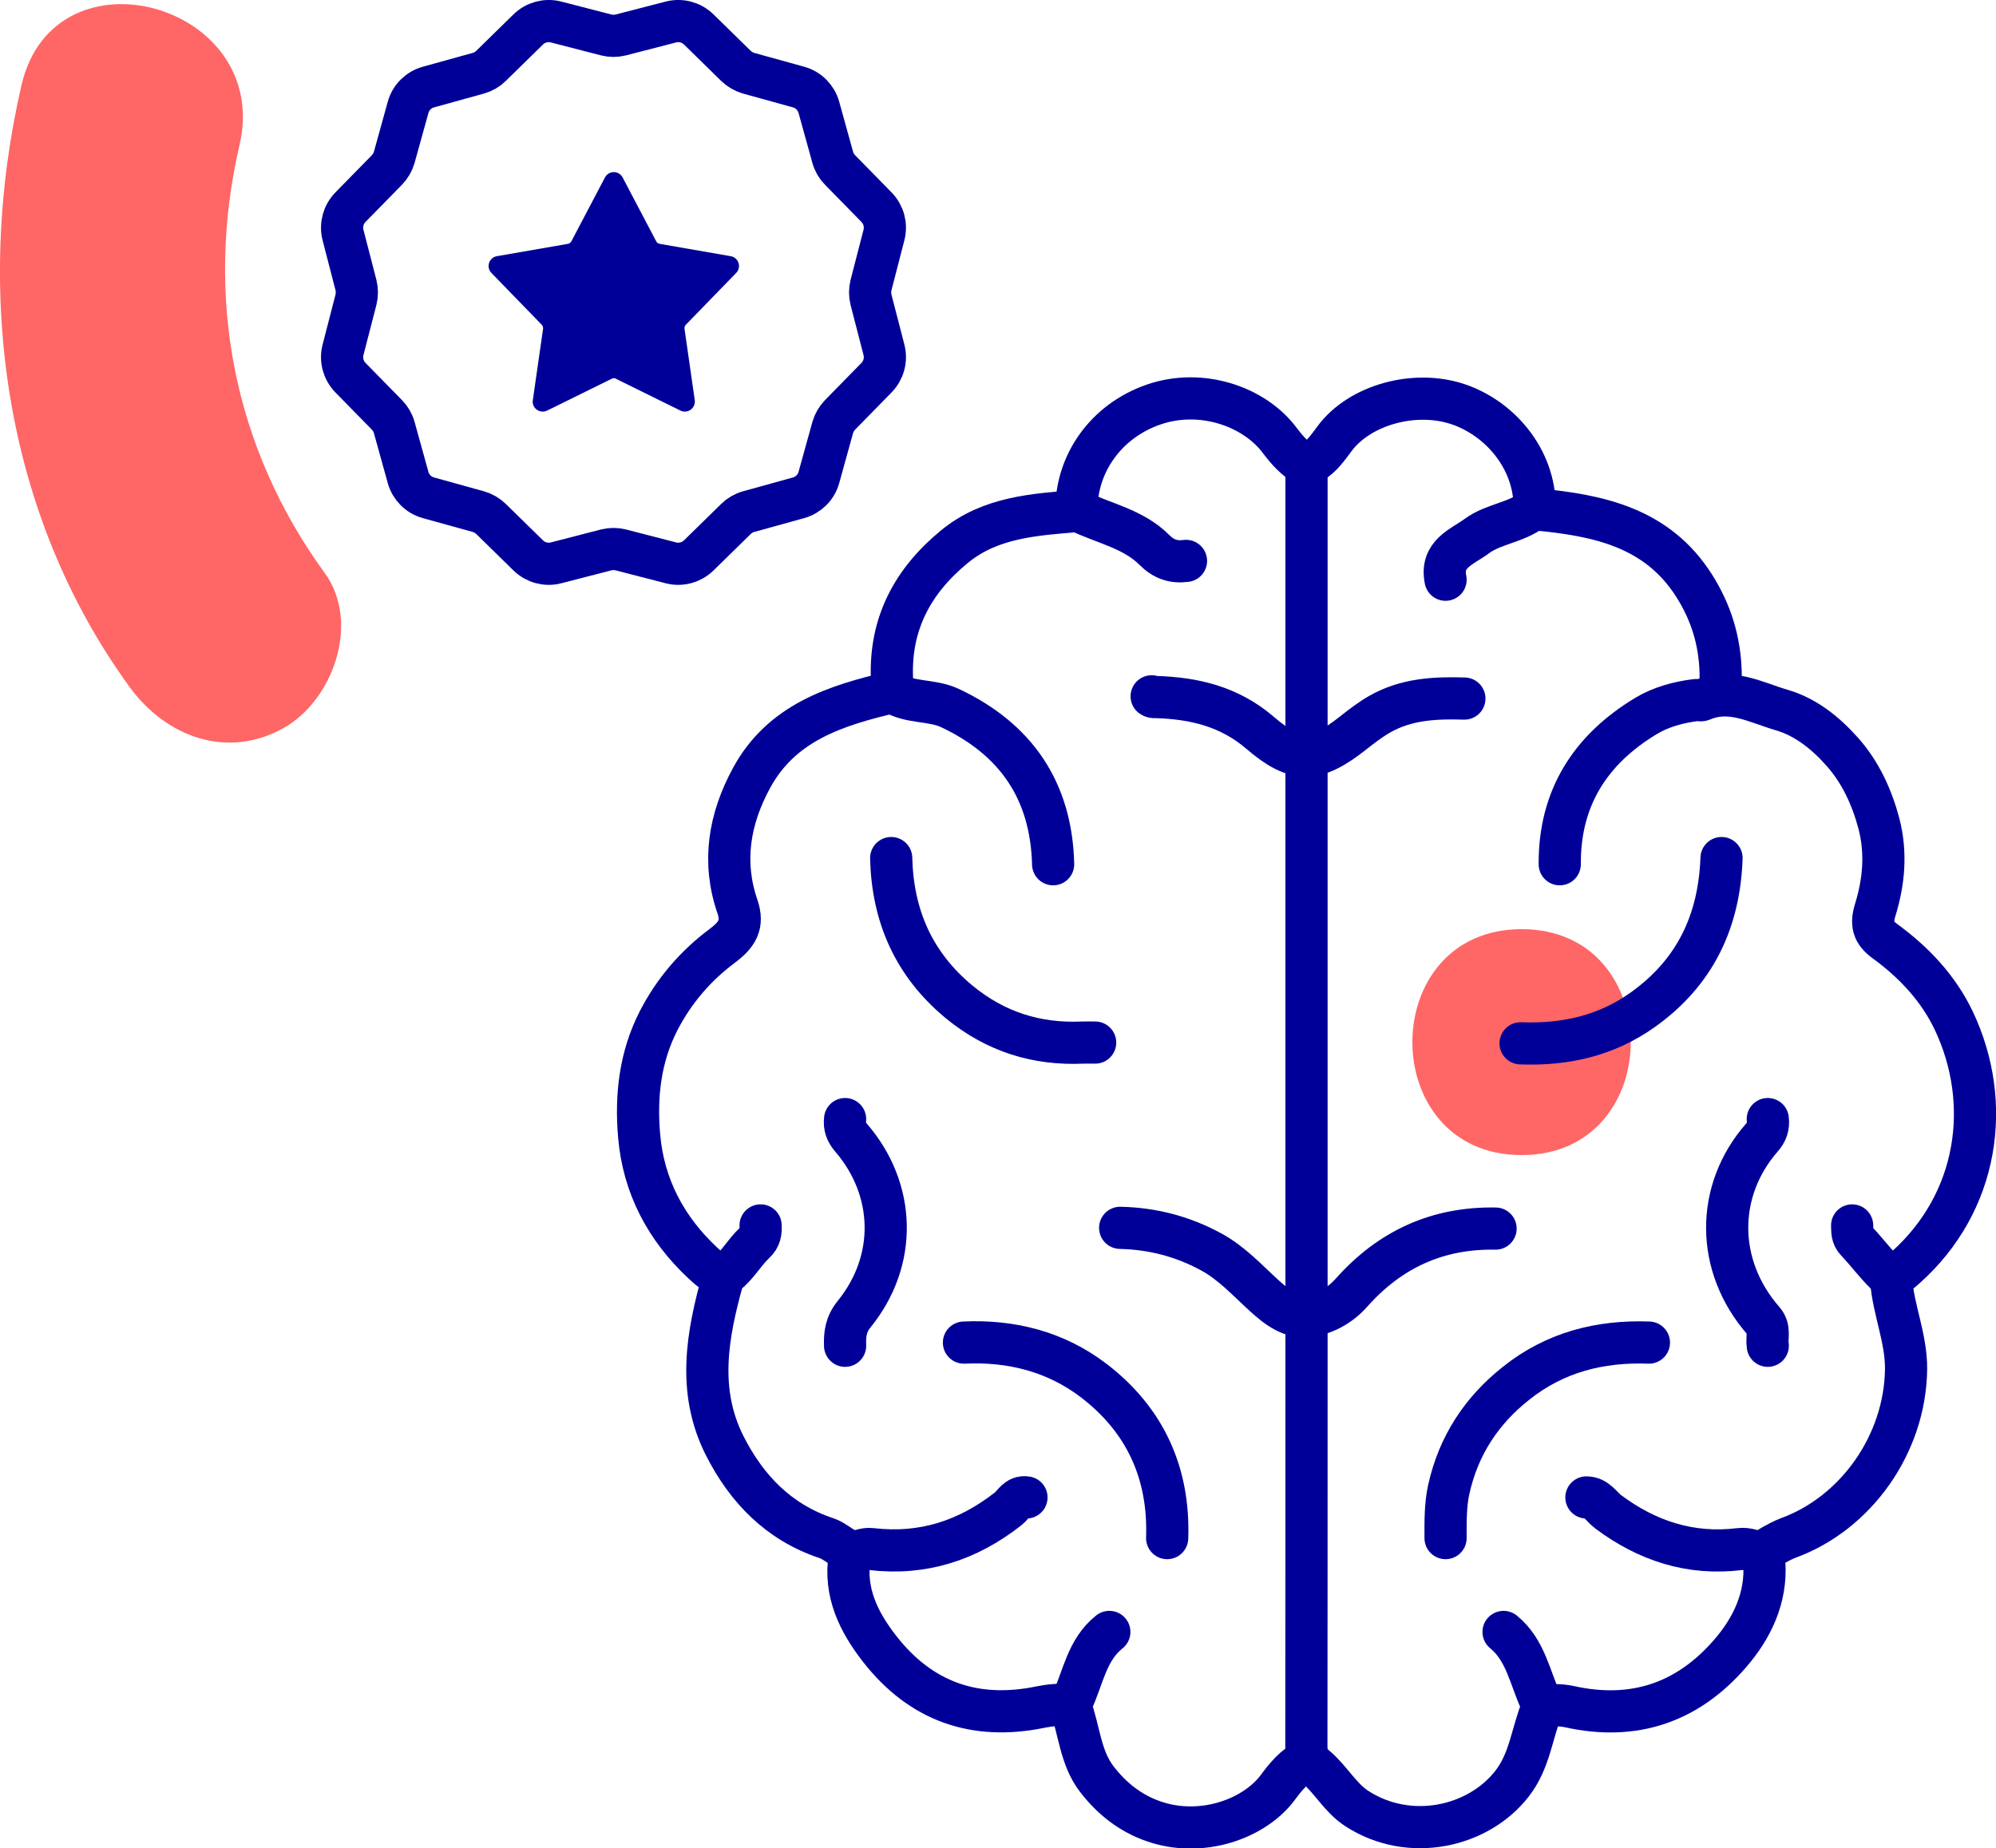
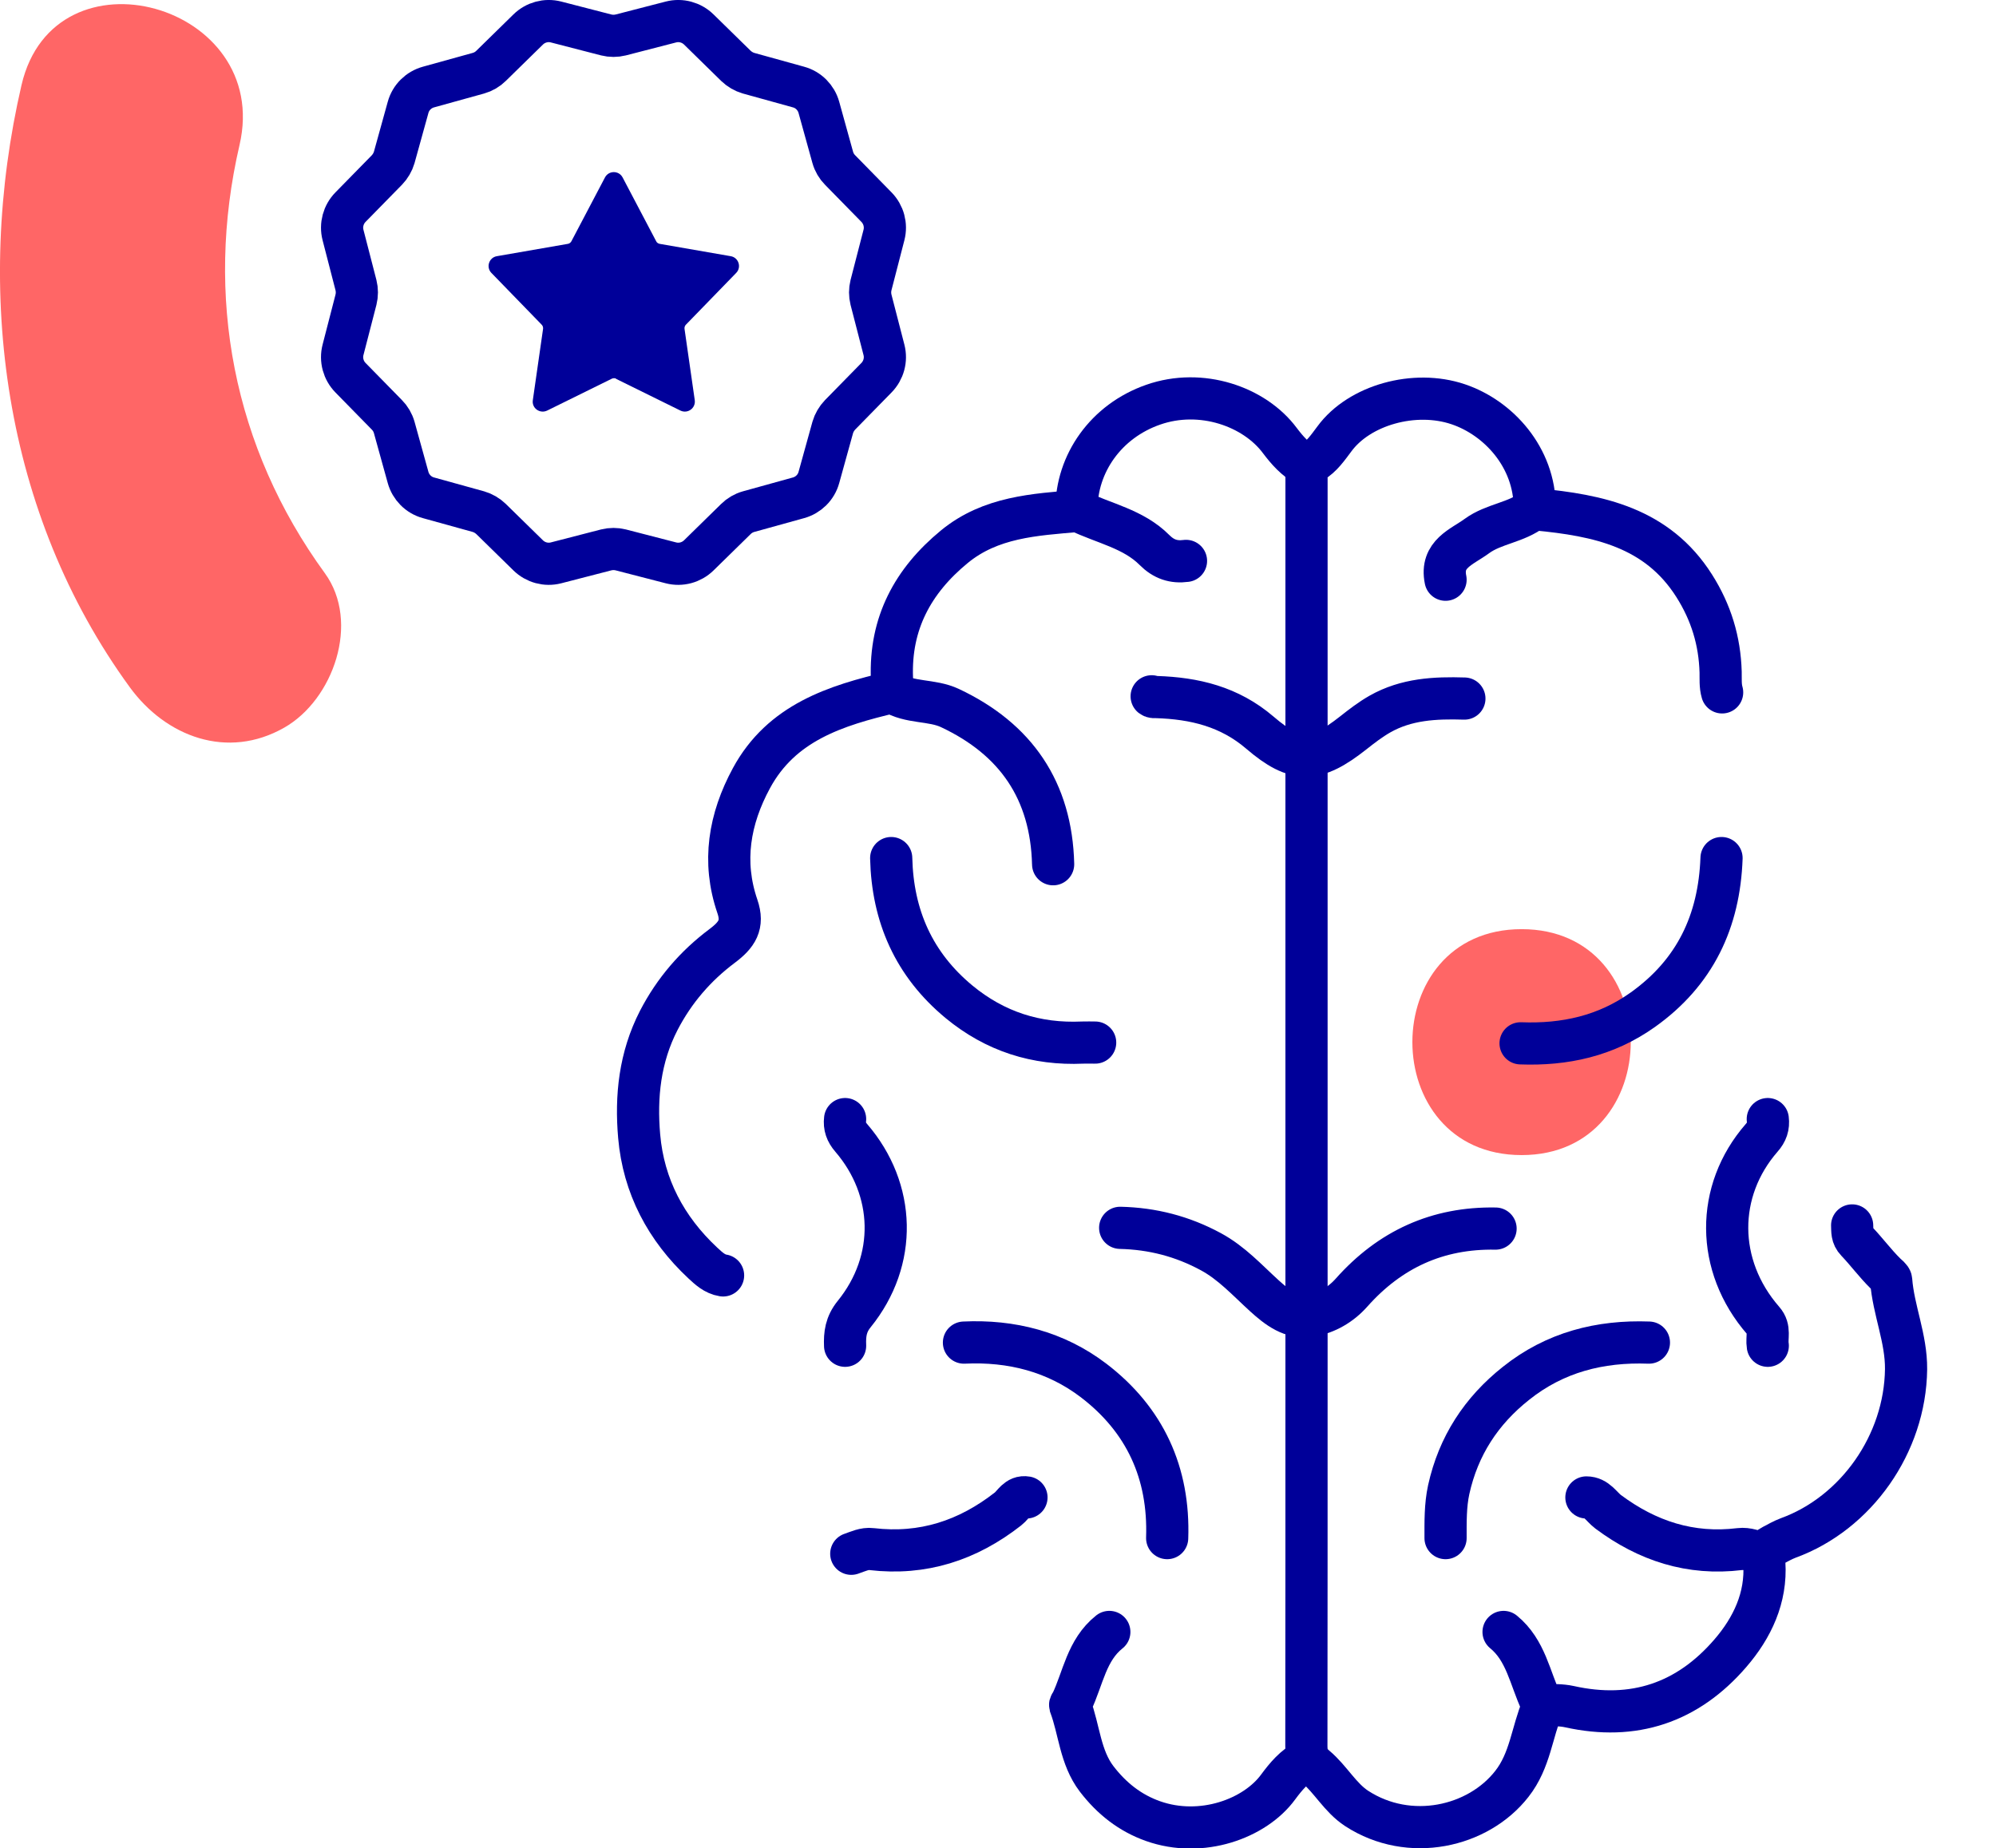
<svg xmlns="http://www.w3.org/2000/svg" id="Capa_2" data-name="Capa 2" viewBox="0 0 132.5 122.72">
  <defs>
    <style>      .cls-1 {        fill: #f66;      }      .cls-2 {        fill: none;        stroke: #009;        stroke-linecap: round;        stroke-linejoin: round;        stroke-width: 2.8px;      }      .cls-3 {        fill: #009;      }    </style>
  </defs>
  <g id="Capa_1-2" data-name="Capa 1">
    <g>
      <path class="cls-1" d="M21.56,38.05c-6.07-8.34-7.99-18.38-5.66-28.42C18.08.24,3.62-3.77,1.43,5.64-1.74,19.32.23,34.11,8.61,45.62c2.4,3.3,6.49,4.84,10.26,2.69,3.25-1.85,5.07-6.99,2.69-10.26h0Z" />
-       <path class="cls-1" d="M101.01,76.69c9.65,0,9.67-15,0-15s-9.67,15,0,15h0Z" />
+       <path class="cls-1" d="M101.01,76.69c9.65,0,9.67-15,0-15s-9.67,15,0,15h0" />
      <g>
        <g>
          <path class="cls-2" d="M101.88,33.71c0-3.35-2.41-5.97-5.08-6.87-2.9-.98-6.57.05-8.22,2.3-.42.56-.85,1.19-1.46,1.54-.52.3-.39.68-.39,1.07,0,6.99,0,13.98,0,20.97v38.61c0,8.2,0,16.4-.01,24.6,0,.59.14.97.62,1.37.99.83,1.62,2.05,2.72,2.77,3.51,2.28,8.07,1.23,10.3-1.63,1.22-1.55,1.33-3.43,2.04-5.11.04-.1-.04-.21-.09-.31-.75-1.6-1.02-3.46-2.5-4.67" />
          <path class="cls-2" d="M69.91,57.38c-.12-4.89-2.47-8.31-6.85-10.37-1.21-.57-2.66-.31-3.84-1.05-3.74.88-7.34,2.01-9.34,5.71-1.46,2.7-1.95,5.54-.93,8.51.42,1.22-.03,1.89-1.02,2.63-1.75,1.31-3.17,2.95-4.2,4.94-1.26,2.45-1.53,5.05-1.3,7.69.29,3.32,1.78,6.13,4.22,8.41.4.37.79.74,1.35.83" />
-           <path class="cls-2" d="M103.54,57.38c-.03-4.4,2.04-7.62,5.72-9.84.99-.6,2.14-.91,3.31-1.06.14-.02.3.04.41,0,1.89-.81,3.58.16,5.29.66,1.62.47,2.94,1.55,4.04,2.79,1.2,1.36,1.95,2.99,2.42,4.76.5,1.93.33,3.84-.24,5.7-.29.93-.17,1.51.64,2.1,1.92,1.4,3.54,3.12,4.57,5.28,2.59,5.48,1.65,12.06-3.21,16.39-.28.25-.59.54-1.03.53" />
          <path class="cls-2" d="M122.95,81.36c.02.37-.03.71.3,1.05.66.69,1.23,1.47,1.91,2.14.14.14.37.3.38.44.15,2,1.01,3.86.99,5.92-.06,4.96-3.32,9.56-7.82,11.2-.37.14-.7.33-1.04.51-.5.26-.59.55-.55,1.15.15,2.31-.8,4.31-2.26,6-2.83,3.28-6.41,4.49-10.68,3.54-.55-.12-1.11-.1-1.66-.1" />
-           <path class="cls-2" d="M50.49,81.36c.02.44-.02.81-.4,1.16-.68.63-1.12,1.49-1.88,2.07-.09.07-.18.16-.22.3-1.04,3.72-1.73,7.44.12,11.1,1.46,2.88,3.59,5.08,6.74,6.13.46.15.83.49,1.25.71.25.13.34.28.3.53-.37,2.37.61,4.34,1.99,6.11,2.73,3.5,6.31,4.77,10.68,3.87.6-.12,1.24-.19,1.86-.12" />
          <path class="cls-2" d="M109.46,89.14c-3.25-.12-6.24.64-8.82,2.7-2.31,1.83-3.83,4.16-4.47,7.06-.23,1.06-.21,2.14-.21,3.22" />
          <path class="cls-2" d="M77.48,102.12c.15-4.32-1.47-7.86-4.89-10.47-2.51-1.91-5.45-2.66-8.6-2.51" />
          <path class="cls-2" d="M73.64,108.35c-1.51,1.2-1.74,3.07-2.5,4.67-.05.1-.12.14-.1.21.61,1.62.66,3.44,1.76,4.88.99,1.29,2.21,2.26,3.74,2.8,3.22,1.14,6.77-.16,8.31-2.27.51-.69,1.07-1.36,1.86-1.77" />
          <path class="cls-2" d="M59.16,56.97c.09,3.85,1.51,7.07,4.51,9.55,2.39,1.97,5.12,2.84,8.2,2.7.28-.01.55,0,.83,0" />
          <path class="cls-2" d="M86.72,30.91c-.73-.4-1.27-1.01-1.76-1.66-1.68-2.26-5.22-3.5-8.41-2.38-3.13,1.09-5.1,3.91-5.09,6.95" />
          <path class="cls-2" d="M114.28,56.97c-.15,4.19-1.75,7.6-5.24,10.08-2.45,1.74-5.17,2.33-8.1,2.22" />
          <path class="cls-2" d="M95.96,38.49c-.35-1.72,1.09-2.17,2.08-2.9,1.12-.82,2.62-.89,3.73-1.77.04-.03.14,0,.2,0,4.13.39,8.04,1.19,10.5,5.08,1.12,1.77,1.69,3.65,1.75,5.72.01.45-.03.91.1,1.35" />
          <path class="cls-2" d="M78.73,37.24c-.82.11-1.48-.11-2.09-.72-1.4-1.41-3.37-1.77-5.08-2.6-2.89.25-5.8.4-8.21,2.38-2.76,2.27-4.28,5.1-4.14,8.73.01.33-.13.62-.11.93" />
          <path class="cls-2" d="M117.35,74.3c.06.48-.07.87-.41,1.25-3.06,3.51-3.07,8.48.11,12.13.48.54.21,1.12.3,1.67" />
          <path class="cls-2" d="M56.1,74.3c-.06.48.08.87.41,1.25,2.94,3.42,3.09,8.12.19,11.7-.55.68-.63,1.33-.6,2.1" />
          <path class="cls-2" d="M99.28,81.57c-3.85-.07-7.01,1.38-9.56,4.25-.72.81-1.65,1.35-2.7,1.54-1.26.22-2.23-.55-3.1-1.34-1.13-1.03-2.15-2.16-3.53-2.91-1.9-1.03-3.89-1.54-6.03-1.59" />
          <path class="cls-2" d="M97.21,46.38c-1.94-.06-3.85.03-5.61,1.03-.63.36-1.2.8-1.77,1.25-2.5,1.97-3.79,2.05-6.2-.02-2.02-1.73-4.34-2.28-6.87-2.36-.11,0-.22.02-.31-.05" />
          <path class="cls-2" d="M68.14,99.42c-.62-.11-.87.49-1.22.76-2.68,2.1-5.66,3.07-9.06,2.67-.47-.06-.91.16-1.35.31" />
          <path class="cls-2" d="M105.31,99.42c.68,0,.99.61,1.44.95,2.6,1.94,5.47,2.88,8.73,2.48.51-.06.98.13,1.45.31" />
        </g>
        <g>
          <path class="cls-2" d="M41.21,2.32l3.33-.86c.66-.17,1.36.02,1.85.5l2.46,2.41c.24.23.53.4.84.49l3.32.92c.66.18,1.17.7,1.35,1.35l.92,3.32c.09.32.26.61.49.84l2.41,2.46c.48.49.67,1.19.5,1.85l-.86,3.33c-.08.32-.08.65,0,.97l.86,3.33c.17.66-.02,1.36-.5,1.85l-2.41,2.46c-.23.24-.4.53-.49.84l-.92,3.32c-.18.66-.7,1.17-1.35,1.35l-3.32.92c-.32.09-.61.26-.84.49l-2.46,2.41c-.49.48-1.19.67-1.85.5l-3.33-.86c-.32-.08-.65-.08-.97,0l-3.33.86c-.66.17-1.36-.02-1.85-.5l-2.46-2.41c-.24-.23-.53-.4-.84-.49l-3.32-.92c-.66-.18-1.17-.7-1.35-1.35l-.92-3.32c-.09-.32-.26-.61-.49-.84l-2.41-2.46c-.48-.49-.67-1.19-.5-1.85l.86-3.33c.08-.32.08-.65,0-.97l-.86-3.33c-.17-.66.02-1.36.5-1.85l2.41-2.46c.23-.24.4-.53.49-.84l.92-3.32c.18-.66.7-1.17,1.35-1.35l3.32-.92c.32-.09.61-.26.84-.49l2.46-2.41c.49-.48,1.19-.67,1.85-.5l3.33.86c.32.08.65.08.97,0Z" />
          <path class="cls-3" d="M40.87,25.14l4.3,2.12c.48.23,1.02-.16.95-.69l-.68-4.74c-.01-.1.02-.2.09-.27l3.34-3.44c.37-.38.16-1.02-.36-1.11l-4.72-.82c-.1-.02-.19-.08-.23-.17l-2.23-4.24c-.25-.47-.92-.47-1.17,0l-2.23,4.24c-.05.09-.13.15-.23.17l-4.72.82c-.52.09-.73.73-.36,1.11l3.34,3.44c.07.07.1.17.09.27l-.68,4.74c-.08.53.47.92.95.69l4.3-2.12c.09-.04.2-.04.29,0Z" />
        </g>
      </g>
    </g>
  </g>
</svg>